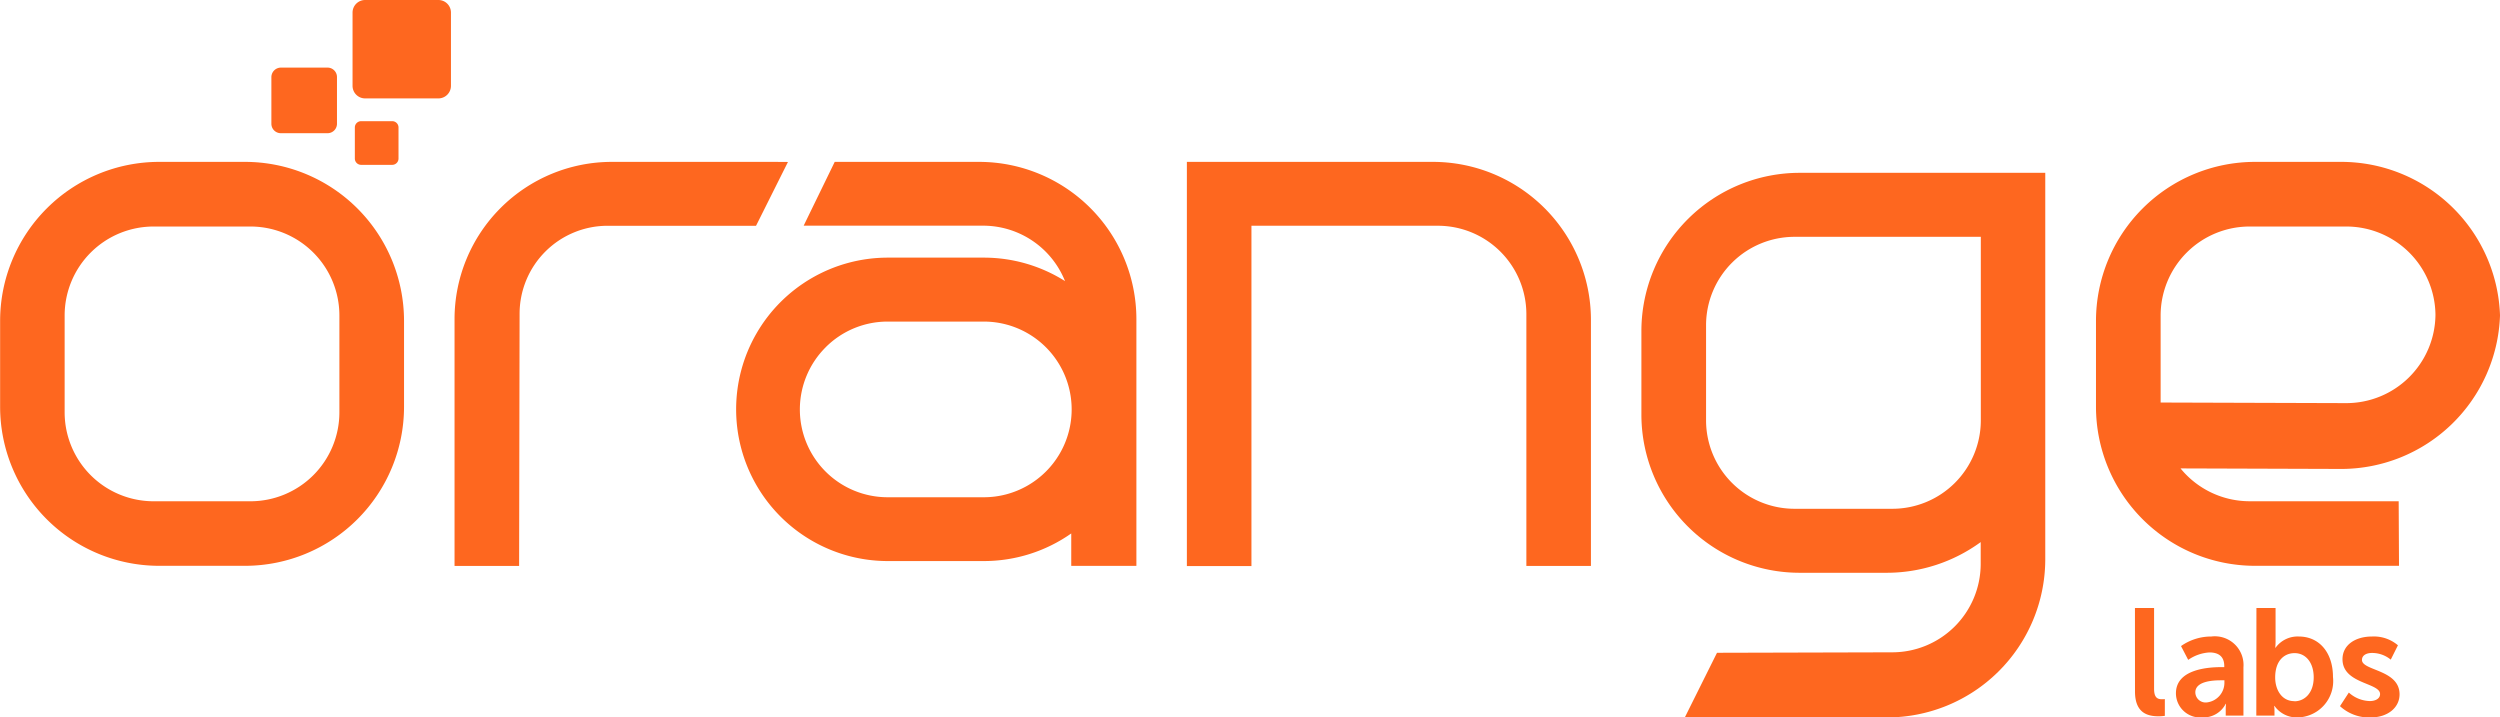
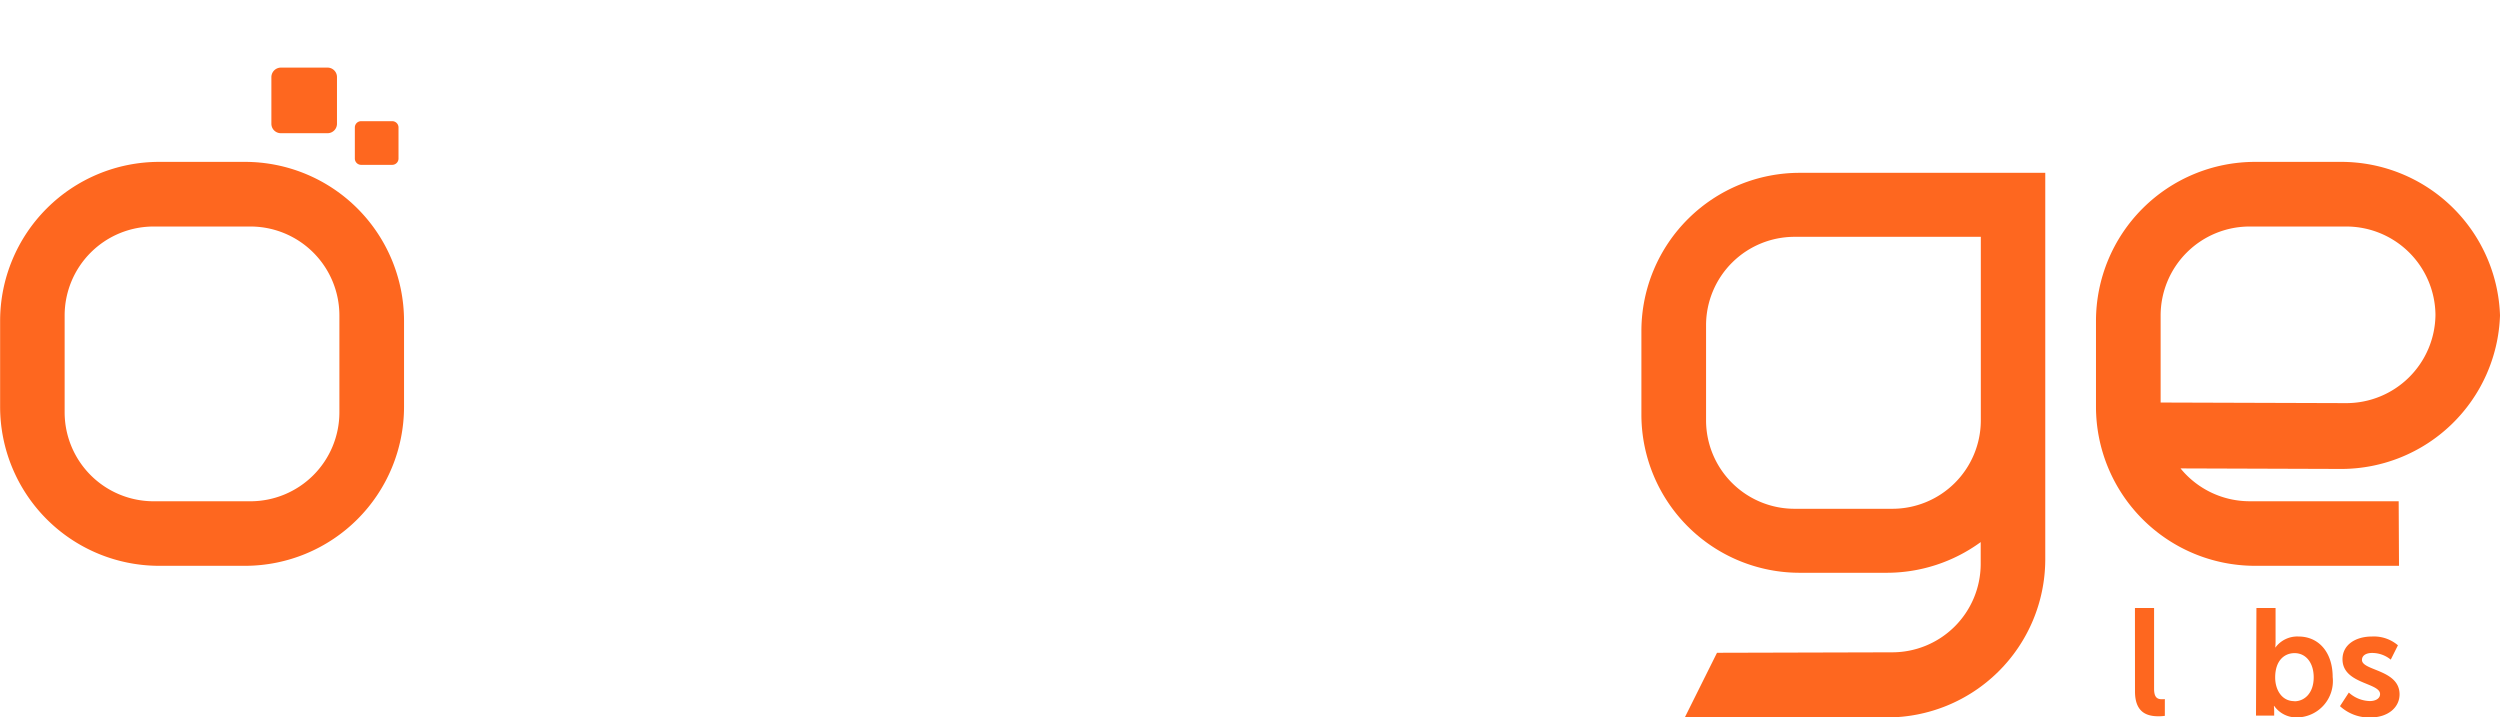
<svg xmlns="http://www.w3.org/2000/svg" width="104.539" height="30" viewBox="0 0 104.539 30">
  <defs>
    <style>.a{fill:#fe671f;}</style>
  </defs>
  <g transform="translate(-631 -20)">
    <path class="a" d="M343.015,441.229h-3.6a6.653,6.653,0,0,0-6.645,6.646v3.6a6.653,6.653,0,0,0,6.645,6.645h3.6a6.653,6.653,0,0,0,6.645-6.645v-3.6A6.653,6.653,0,0,0,343.015,441.229Zm.225,14.192h-4.055a3.721,3.721,0,0,1-3.717-3.717v-1.819h0v-2.236a3.721,3.721,0,0,1,3.717-3.717h4.055a3.721,3.721,0,0,1,3.717,3.717v1.819h0V451.7A3.721,3.721,0,0,1,343.24,455.421Z" transform="translate(298.235 -414.46)" />
-     <path class="a" d="M574.257,441.229h-6.829a6.579,6.579,0,0,0-6.578,6.566v10.33h2.7l.02-10.551a3.68,3.68,0,0,1,3.679-3.673h6.208l.093-.185,1-2,.242-.483Z" transform="translate(89.157 -414.46)" />
    <path class="a" d="M1172.964,446.726h-9.912a6.62,6.62,0,0,0-6.646,6.578v3.568a6.619,6.619,0,0,0,6.646,6.578h3.6a6.665,6.665,0,0,0,3.942-1.283v.93a3.7,3.7,0,0,1-3.717,3.679l-7.1.019h-.209l-.093.186-1.014,2.036-.24.482h8.428a6.619,6.619,0,0,0,6.645-6.578V446.726Zm-13.854,6.355a3.7,3.7,0,0,1,3.717-3.679h7.772v7.693a3.7,3.7,0,0,1-3.717,3.679h-4.055a3.7,3.7,0,0,1-3.717-3.679Z" transform="translate(-456.77 -419.499)" />
-     <path class="a" d="M938.571,441.229h-10.25v16.9h2.7V443.9H938.8a3.7,3.7,0,0,1,3.717,3.672v10.553h2.7V447.793A6.613,6.613,0,0,0,938.571,441.229Z" transform="translate(-247.691 -414.46)" />
-     <path class="a" d="M712.186,441.229H706.15l-.091.188-.974,2-.233.48h7.51a3.689,3.689,0,0,1,3.419,2.318,6.353,6.353,0,0,0-3.395-.982h-4.014a6.344,6.344,0,1,0,0,12.688h4.014a6.352,6.352,0,0,0,3.655-1.155v1.356h2.724V447.8A6.58,6.58,0,0,0,712.186,441.229Zm-6.415,7.753a3.658,3.658,0,0,1,2.6-1.075h4.014a3.673,3.673,0,1,1,0,7.346h-4.014a3.671,3.671,0,0,1-2.6-6.27Z" transform="translate(-40.246 -414.46)" />
    <path class="a" d="M1401.388,447.637a6.646,6.646,0,0,0-6.642-6.408h-3.605a6.654,6.654,0,0,0-6.647,6.646v3.6a6.654,6.654,0,0,0,6.647,6.645h6.024l-.014-2.7h-6.236a3.731,3.731,0,0,1-2.886-1.373l6.715.022a6.646,6.646,0,0,0,6.644-6.408v-.024Zm-14.191.012a3.722,3.722,0,0,1,3.718-3.717h4.056a3.73,3.73,0,0,1,3.718,3.672v.044a3.729,3.729,0,0,1-3.718,3.669l-7.774-.025Z" transform="translate(-665.849 -414.46)" />
    <g transform="translate(642.348 20)">
      <path class="a" d="M471.289,396.665h-1.953a.395.395,0,0,1-.395-.395v-1.953a.4.4,0,0,1,.395-.395h1.953a.395.395,0,0,1,.395.395v1.953a.395.395,0,0,1-.395.395Z" transform="translate(-468.941 -391.095)" />
      <path class="a" d="M512.368,422.595h-1.3a.263.263,0,0,1-.263-.263v-1.3a.263.263,0,0,1,.263-.263h1.3a.263.263,0,0,1,.263.263v1.3a.263.263,0,0,1-.263.263Z" transform="translate(-507.315 -415.702)" />
-       <path class="a" d="M513.261,364.115H510.2a.526.526,0,0,1-.527-.526v-3.062A.527.527,0,0,1,510.2,360h3.062a.526.526,0,0,1,.526.527v3.062a.526.526,0,0,1-.526.526Z" transform="translate(-506.279 -360)" />
    </g>
    <g transform="translate(720.274 45.425)">
      <path class="a" d="M1404.056,665.106h.8v3.371c0,.355.12.443.33.443.063,0,.12-.006.12-.006v.7a1.846,1.846,0,0,1-.253.019c-.443,0-.995-.114-.995-1.039Z" transform="translate(-1404.056 -665.106)" />
-       <path class="a" d="M1426.543,680.68h.108v-.044c0-.425-.266-.57-.621-.57a1.729,1.729,0,0,0-.887.311l-.3-.577a2.18,2.18,0,0,1,1.267-.4,1.2,1.2,0,0,1,1.343,1.286v2.021h-.741v-.266a2.048,2.048,0,0,1,.013-.228h-.013a1.046,1.046,0,0,1-.982.57,1.015,1.015,0,0,1-1.1-1.007C1424.63,680.75,1426.018,680.68,1426.543,680.68Zm-.615,1.476a.83.83,0,0,0,.729-.849v-.076h-.139c-.412,0-1.077.057-1.077.507A.431.431,0,0,0,1425.929,682.156Z" transform="translate(-1422.916 -678.209)" />
-       <path class="a" d="M1465.016,665.106h.8v1.388a2.7,2.7,0,0,1-.013.272h.013a1.138,1.138,0,0,1,.969-.469c.874,0,1.432.691,1.432,1.692a1.521,1.521,0,0,1-1.483,1.692,1.14,1.14,0,0,1-.963-.482h-.013a1.876,1.876,0,0,1,.013.222v.184h-.76Zm1.584,3.9c.443,0,.811-.361.811-1,0-.615-.329-1.014-.8-1.014-.418,0-.811.3-.811,1.02C1465.8,668.508,1466.062,669,1466.6,669Z" transform="translate(-1459.936 -665.106)" />
+       <path class="a" d="M1465.016,665.106h.8v1.388a2.7,2.7,0,0,1-.013.272a1.138,1.138,0,0,1,.969-.469c.874,0,1.432.691,1.432,1.692a1.521,1.521,0,0,1-1.483,1.692,1.14,1.14,0,0,1-.963-.482h-.013a1.876,1.876,0,0,1,.013.222v.184h-.76Zm1.584,3.9c.443,0,.811-.361.811-1,0-.615-.329-1.014-.8-1.014-.418,0-.811.3-.811,1.02C1465.8,668.508,1466.062,669,1466.6,669Z" transform="translate(-1459.936 -665.106)" />
      <path class="a" d="M1507.343,681.744a1.351,1.351,0,0,0,.881.355c.228,0,.425-.1.425-.292,0-.482-1.571-.418-1.571-1.457,0-.6.539-.95,1.235-.95a1.548,1.548,0,0,1,1.083.367l-.3.6a1.226,1.226,0,0,0-.792-.279c-.209,0-.412.089-.412.292,0,.456,1.572.4,1.572,1.438,0,.538-.469.969-1.236.969a1.808,1.808,0,0,1-1.255-.475Z" transform="translate(-1498.399 -678.209)" />
    </g>
  </g>
</svg>